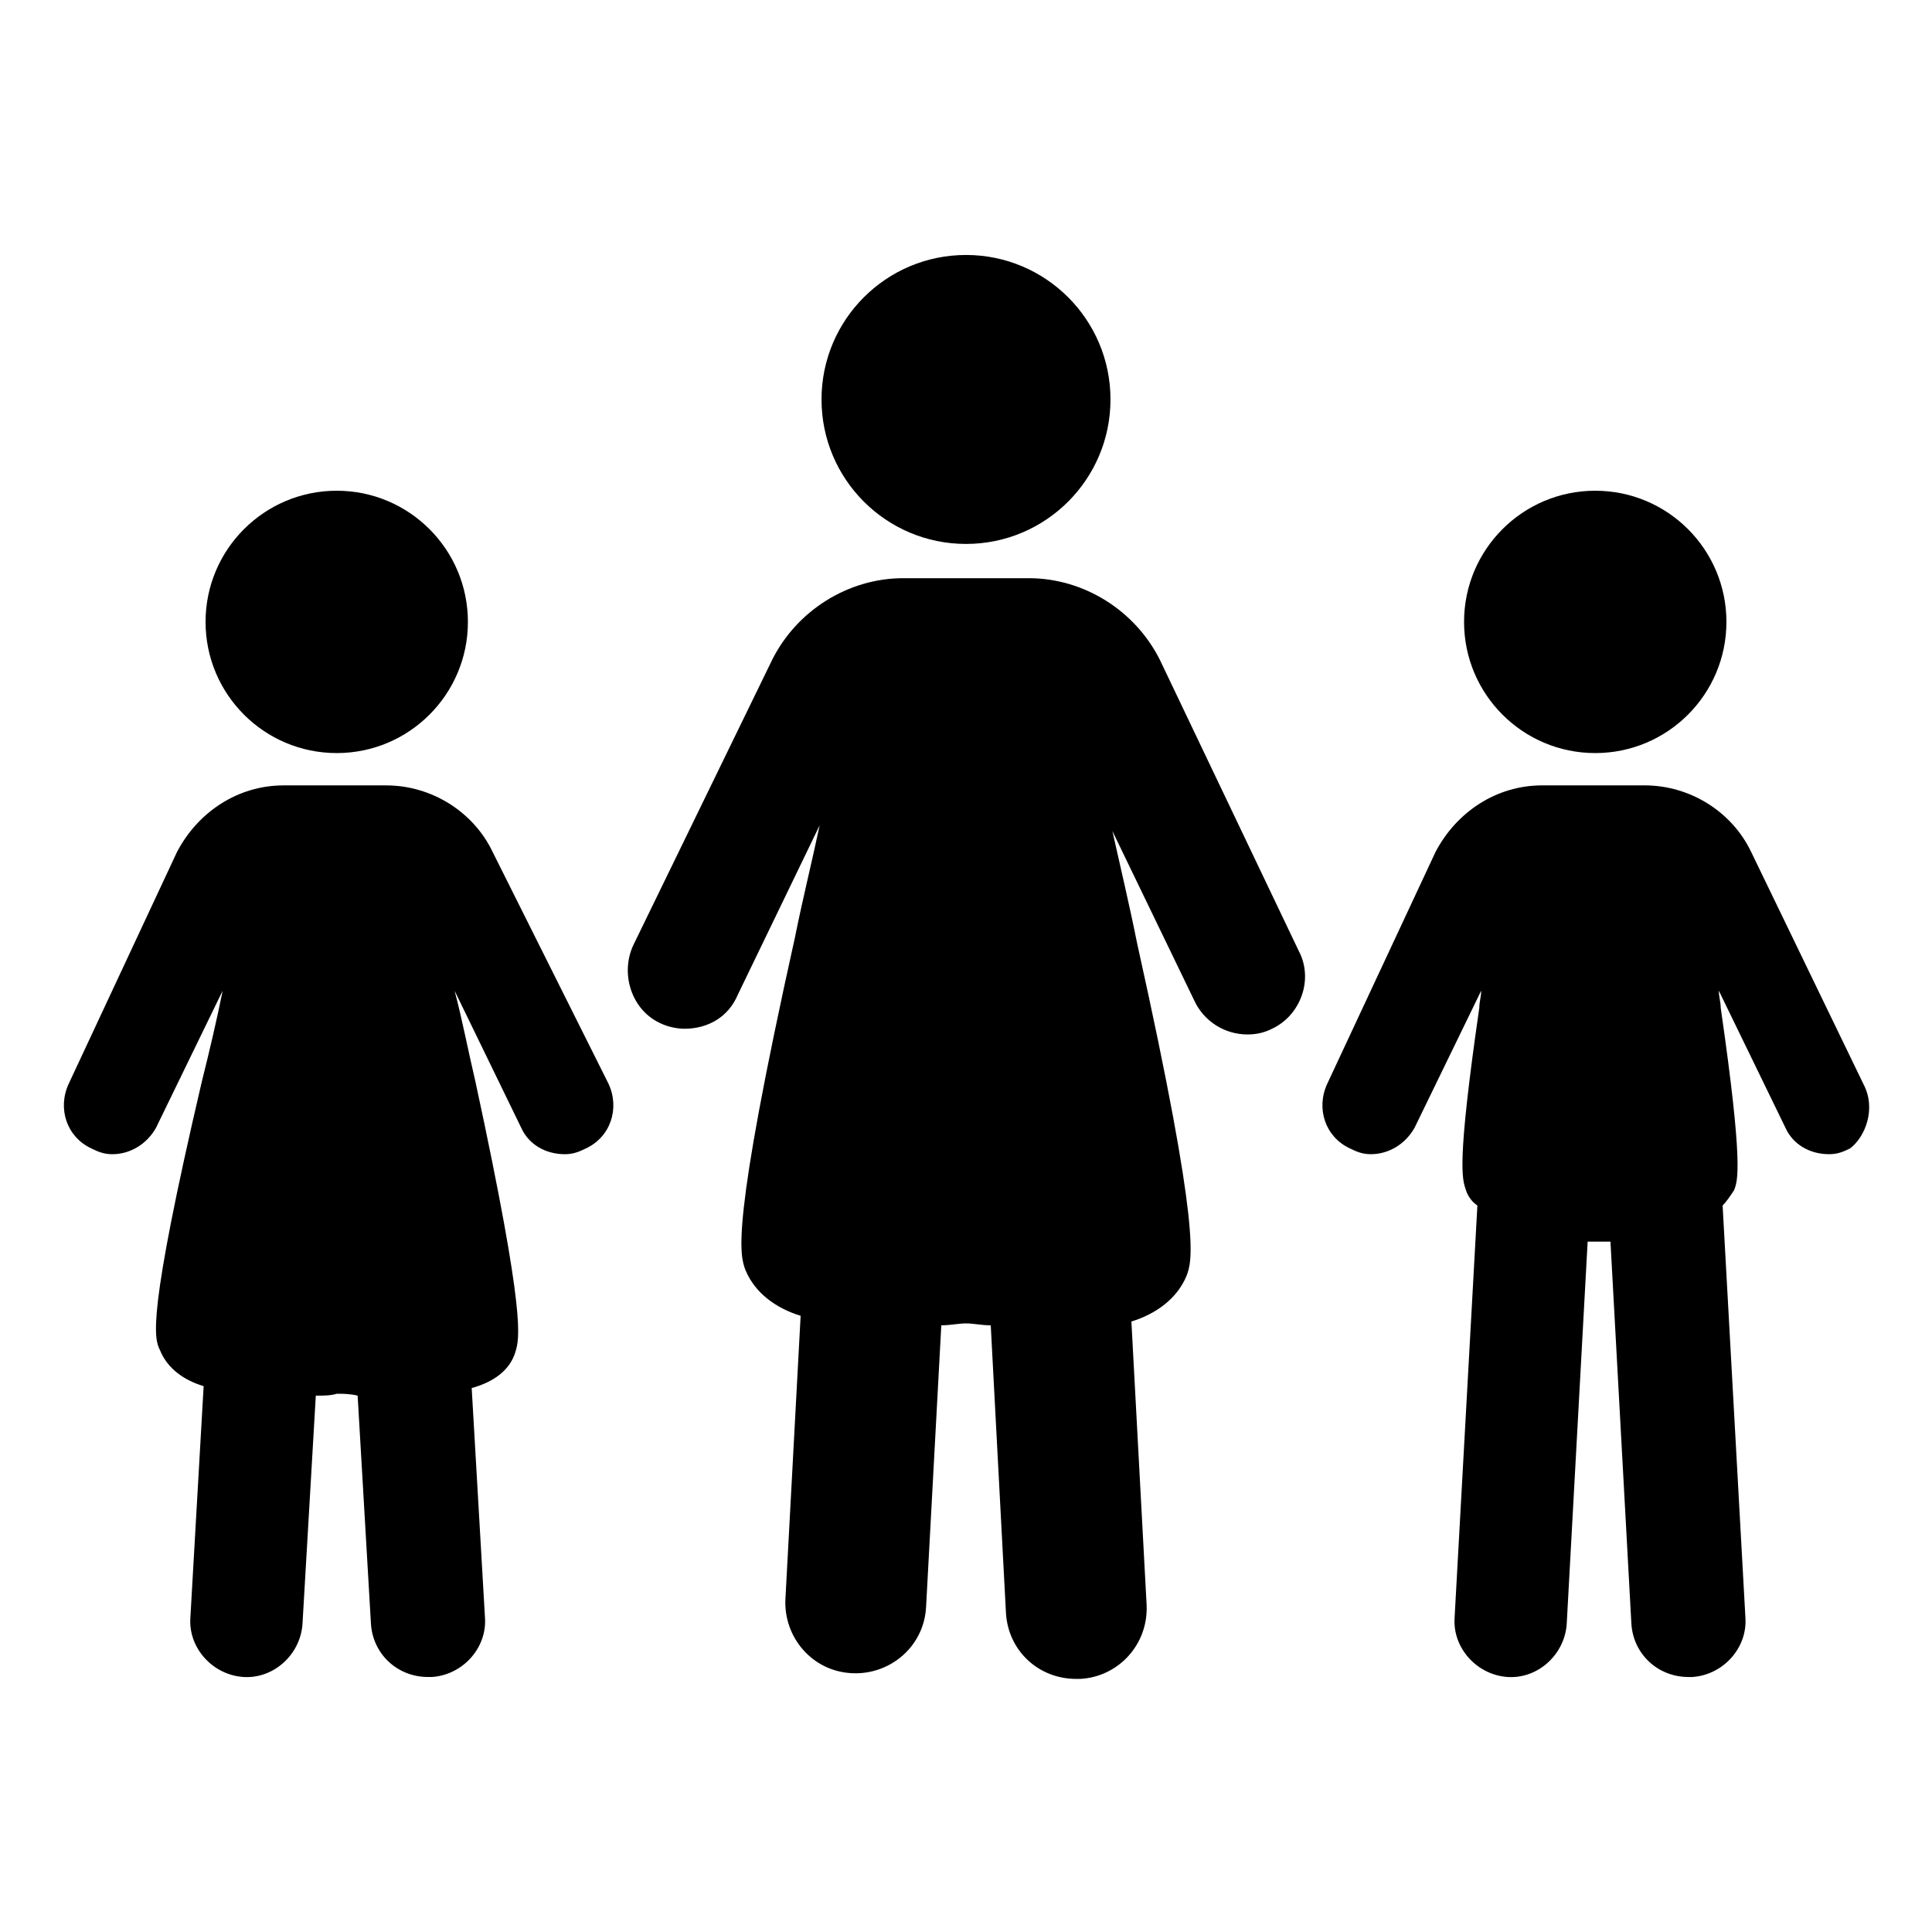
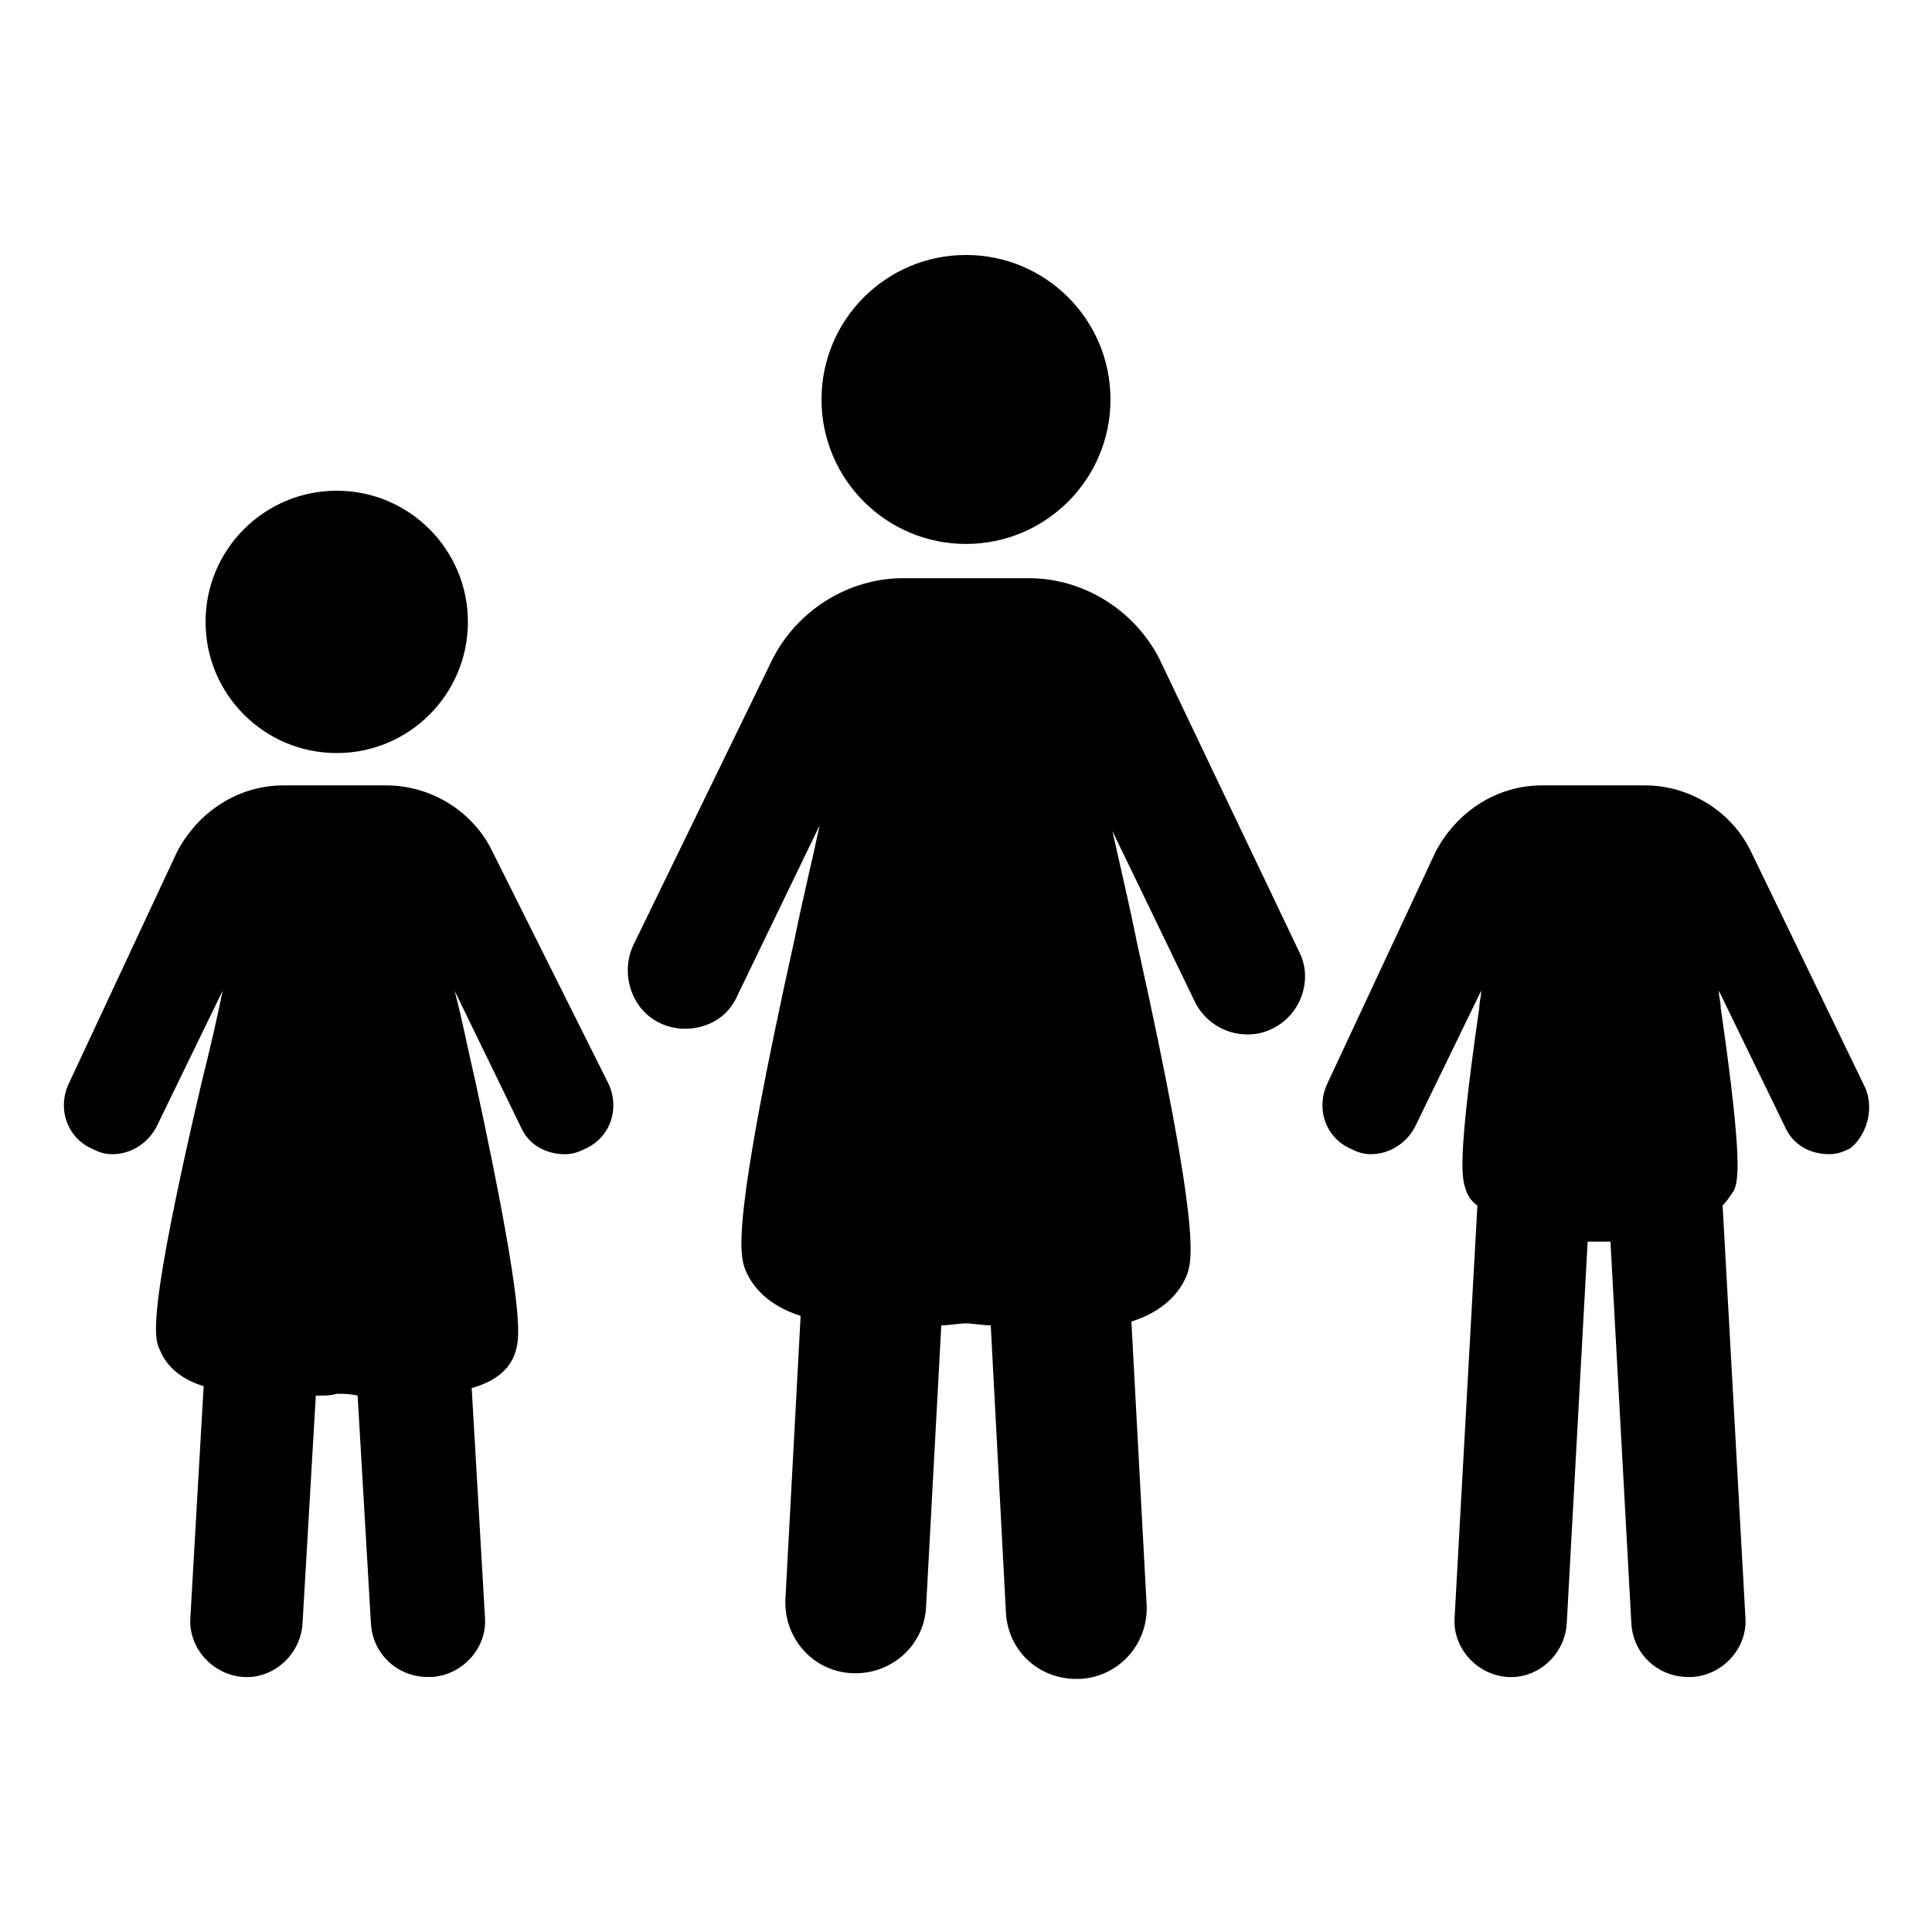
<svg xmlns="http://www.w3.org/2000/svg" fill="#000000" width="800px" height="800px" version="1.1" viewBox="144 144 512 512">
  <g>
    <path d="m438.29 249.86c0 21.148-17.145 38.289-38.289 38.289-21.148 0-38.289-17.141-38.289-38.289 0-21.148 17.141-38.289 38.289-38.289 21.145 0 38.289 17.141 38.289 38.289" />
    <path d="m451.39 318.89c-6.551-13.098-20.152-21.664-34.762-21.664h-33.25c-14.609 0-28.215 8.566-34.762 21.664l-36.777 75.57c-3.527 7.559-0.504 17.129 7.055 20.656 2.016 1.008 4.535 1.512 6.551 1.512 6.047 0 11.586-3.023 14.105-9.07l21.664-44.84c-2.016 9.574-4.535 19.648-6.551 29.727-17.129 77.082-14.609 84.137-13.098 88.168 2.519 6.047 8.062 10.078 14.609 12.09l-4.031 75.066c-0.504 10.078 7.055 19.145 17.633 19.648 10.078 0.504 19.145-7.055 19.648-17.633l4.031-74.562c2.519 0 4.535-0.504 6.551-0.504s4.031 0.504 6.551 0.504l4.023 76.074c0.504 10.078 8.566 17.633 18.641 17.633h1.008c10.078-0.504 18.137-9.07 17.633-19.648l-4.031-75.066c6.551-2.016 12.09-6.047 14.609-12.09 1.512-4.031 4.031-11.082-13.098-88.168-2.016-10.078-4.535-20.656-6.551-29.727l21.664 44.84c2.519 5.543 8.062 9.07 14.105 9.07 2.519 0 4.535-0.504 6.551-1.512 7.559-3.527 11.082-13.098 7.055-20.656z" />
-     <path d="m601.52 308.81c0 19.199-15.566 34.762-34.766 34.762-19.199 0-34.762-15.562-34.762-34.762 0-19.199 15.562-34.762 34.762-34.762 19.199 0 34.766 15.562 34.766 34.762" />
    <path d="m637.8 431.23-29.727-61.465c-5.039-10.578-16.121-17.633-28.215-17.633h-27.207c-12.09 0-22.672 7.055-28.215 17.633l-28.711 61.465c-3.023 6.551-0.504 14.105 6.047 17.129 2.016 1.008 3.527 1.512 5.543 1.512 4.535 0 9.07-2.519 11.586-7.055l17.633-36.273c0 1.512-0.504 3.023-0.504 4.535-6.047 41.816-4.535 45.344-3.527 48.367 0.504 1.512 1.512 3.023 3.023 4.031l-6.047 109.33c-0.504 8.062 6.047 15.113 14.105 15.617 8.062 0.504 15.113-6.047 15.617-14.105l5.543-101.27h6.047l5.543 101.27c0.504 8.062 7.055 14.105 15.113 14.105h1.008c8.062-0.504 14.609-7.559 14.105-15.617l-6.047-109.33c1.008-1.008 2.016-2.519 3.023-4.031 1.008-2.519 2.519-6.551-3.527-48.367 0-1.512-0.504-3.023-0.504-4.535l17.633 36.273c2.016 4.535 6.551 7.055 11.586 7.055 2.016 0 3.527-0.504 5.543-1.512 4.035-3.023 7.059-10.578 3.531-17.129z" />
    <path d="m268 308.81c0 19.199-15.562 34.762-34.762 34.762s-34.762-15.562-34.762-34.762c0-19.199 15.562-34.762 34.762-34.762s34.762 15.562 34.762 34.762" />
    <path d="m274.55 369.77c-5.039-10.578-16.121-17.633-28.215-17.633h-27.207c-12.09 0-22.672 7.055-28.215 17.633l-28.715 61.465c-3.023 6.551-0.504 14.105 6.047 17.129 2.016 1.008 3.527 1.512 5.543 1.512 4.535 0 9.07-2.519 11.586-7.055l17.633-36.273c-1.512 7.559-3.527 16.121-5.543 24.184-14.609 62.473-12.594 68.016-11.082 71.039 2.016 5.039 6.551 8.062 11.586 9.574l-3.523 61.461c-0.504 8.062 6.047 15.113 14.105 15.617 8.062 0.504 15.113-6.047 15.617-14.105l3.527-60.457c2.016 0 4.031 0 5.543-0.504 1.512 0 3.527 0 5.543 0.504l3.527 60.457c0.504 8.062 7.055 14.105 15.113 14.105h1.008c8.062-0.504 14.609-7.559 14.105-15.617l-3.527-60.961c5.543-1.512 10.078-4.535 11.586-9.574 1.008-3.527 3.023-8.566-10.578-71.539-2.016-8.566-3.527-16.625-5.543-24.184l17.633 36.273c2.016 4.535 6.551 7.055 11.586 7.055 2.016 0 3.527-0.504 5.543-1.512 6.551-3.023 9.07-10.578 6.047-17.129z" />
  </g>
</svg>